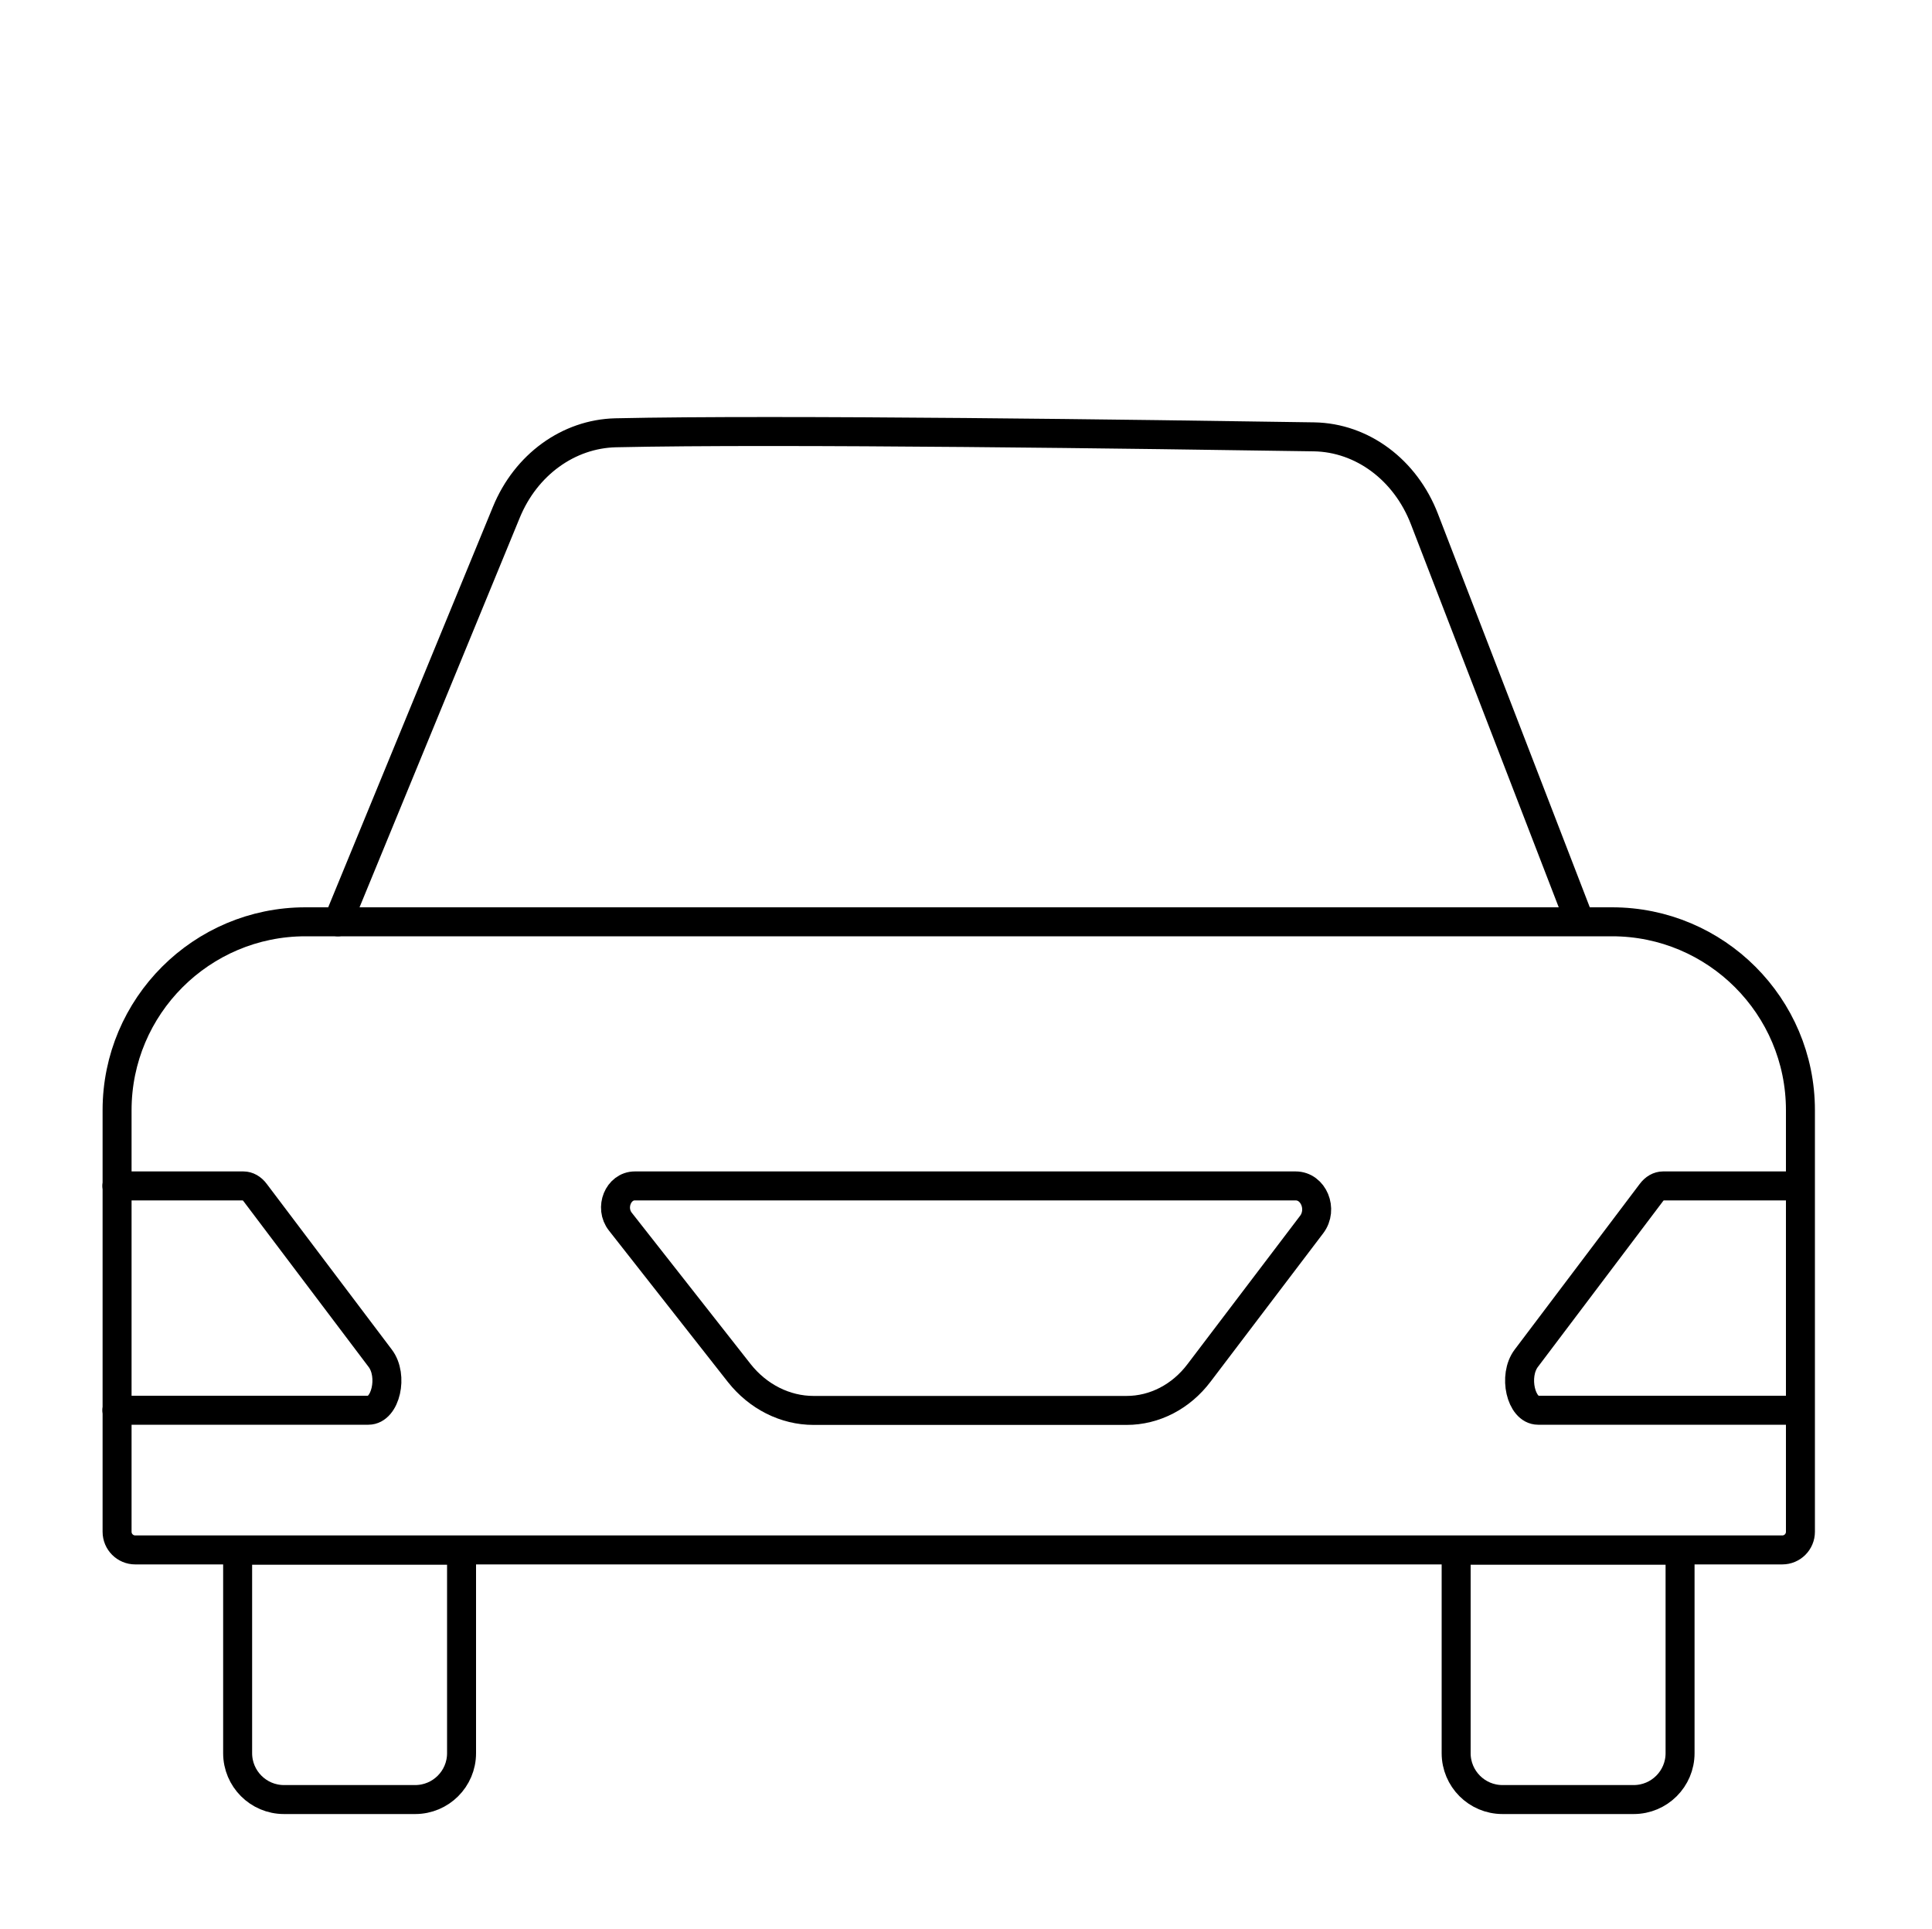
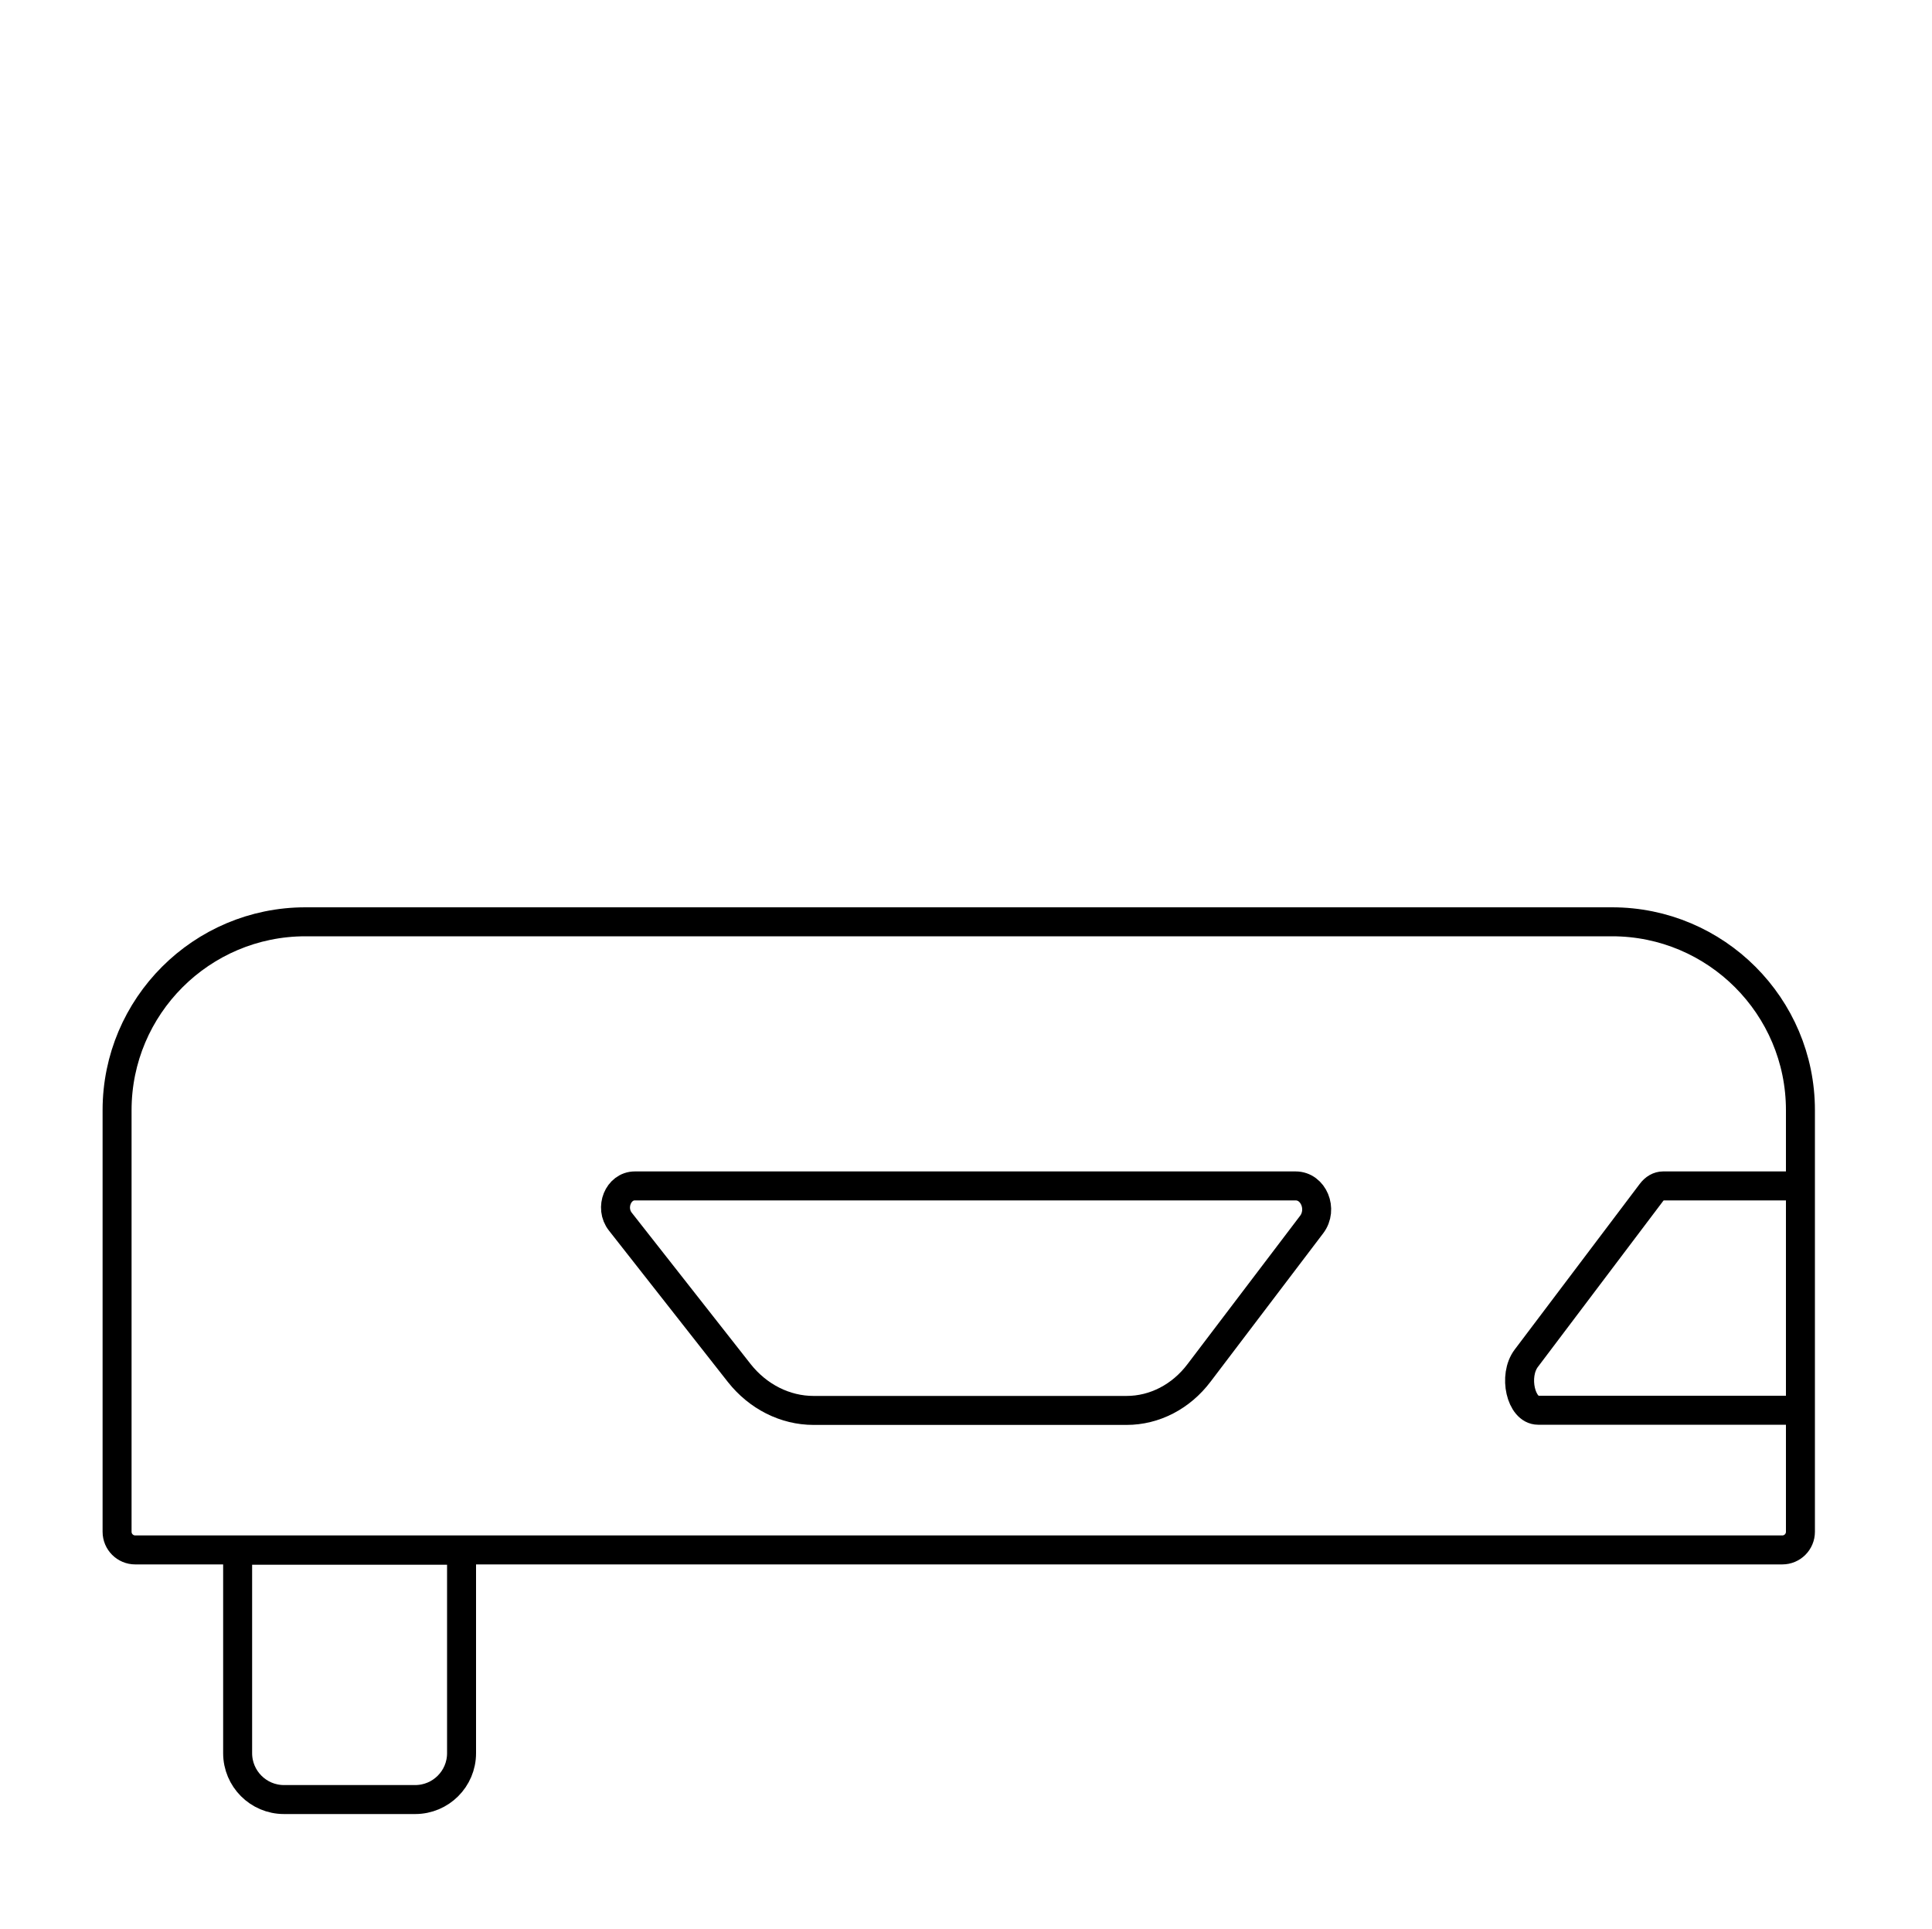
<svg xmlns="http://www.w3.org/2000/svg" width="100" height="99.82" viewBox="0 0 100 99.82">
  <defs>
    <style>.d,.e{fill:none;}.e{stroke:#000;stroke-linecap:round;stroke-linejoin:round;stroke-width:1.5px;}</style>
  </defs>
  <g id="a" />
  <g id="b">
    <g id="c">
      <g>
        <rect class="d" width="100" height="99.82" />
        <g>
          <g>
            <path class="e" d="M12.29,80.23h11.6v10.51c0,1.33-1.08,2.4-2.4,2.4h-6.79c-1.33,0-2.4-1.08-2.4-2.4v-10.51h0Z" />
-             <path class="e" d="M75.36,80.23h11.6v10.51c0,1.33-1.08,2.4-2.4,2.4h-6.79c-1.33,0-2.4-1.08-2.4-2.4v-10.51h0Z" />
          </g>
-           <path class="e" d="M17.49,47.71l8.72-21.2c1.01-2.46,3.21-4.05,5.65-4.11,8.44-.19,27.7,.08,36.15,.21,2.5,.04,4.74,1.71,5.72,4.26l8.02,20.78" />
          <path class="e" d="M32.88,61.38h34.18c.93,0,1.43,1.21,.83,2l-5.83,7.68c-.93,1.23-2.3,1.94-3.75,1.94h-16.2c-1.47,0-2.88-.71-3.85-1.94l-6.15-7.83c-.57-.72-.11-1.85,.75-1.85Z" />
          <path class="e" d="M15.81,47.71H83.44c5.38,0,9.75,4.37,9.75,9.75v21.82c0,.52-.42,.94-.94,.94H7c-.52,0-.94-.42-.94-.94v-21.82c0-5.38,4.37-9.75,9.75-9.75Z" />
-           <path class="e" d="M6.05,61.38h6.55c.22,0,.44,.12,.61,.35l6.47,8.57c.69,.91,.28,2.69-.61,2.69H6.05" />
          <path class="e" d="M92.63,61.38h-6.55c-.22,0-.44,.12-.61,.35l-6.47,8.57c-.69,.91-.28,2.69,.61,2.69h13.02" />
        </g>
      </g>
    </g>
  </g>
</svg>